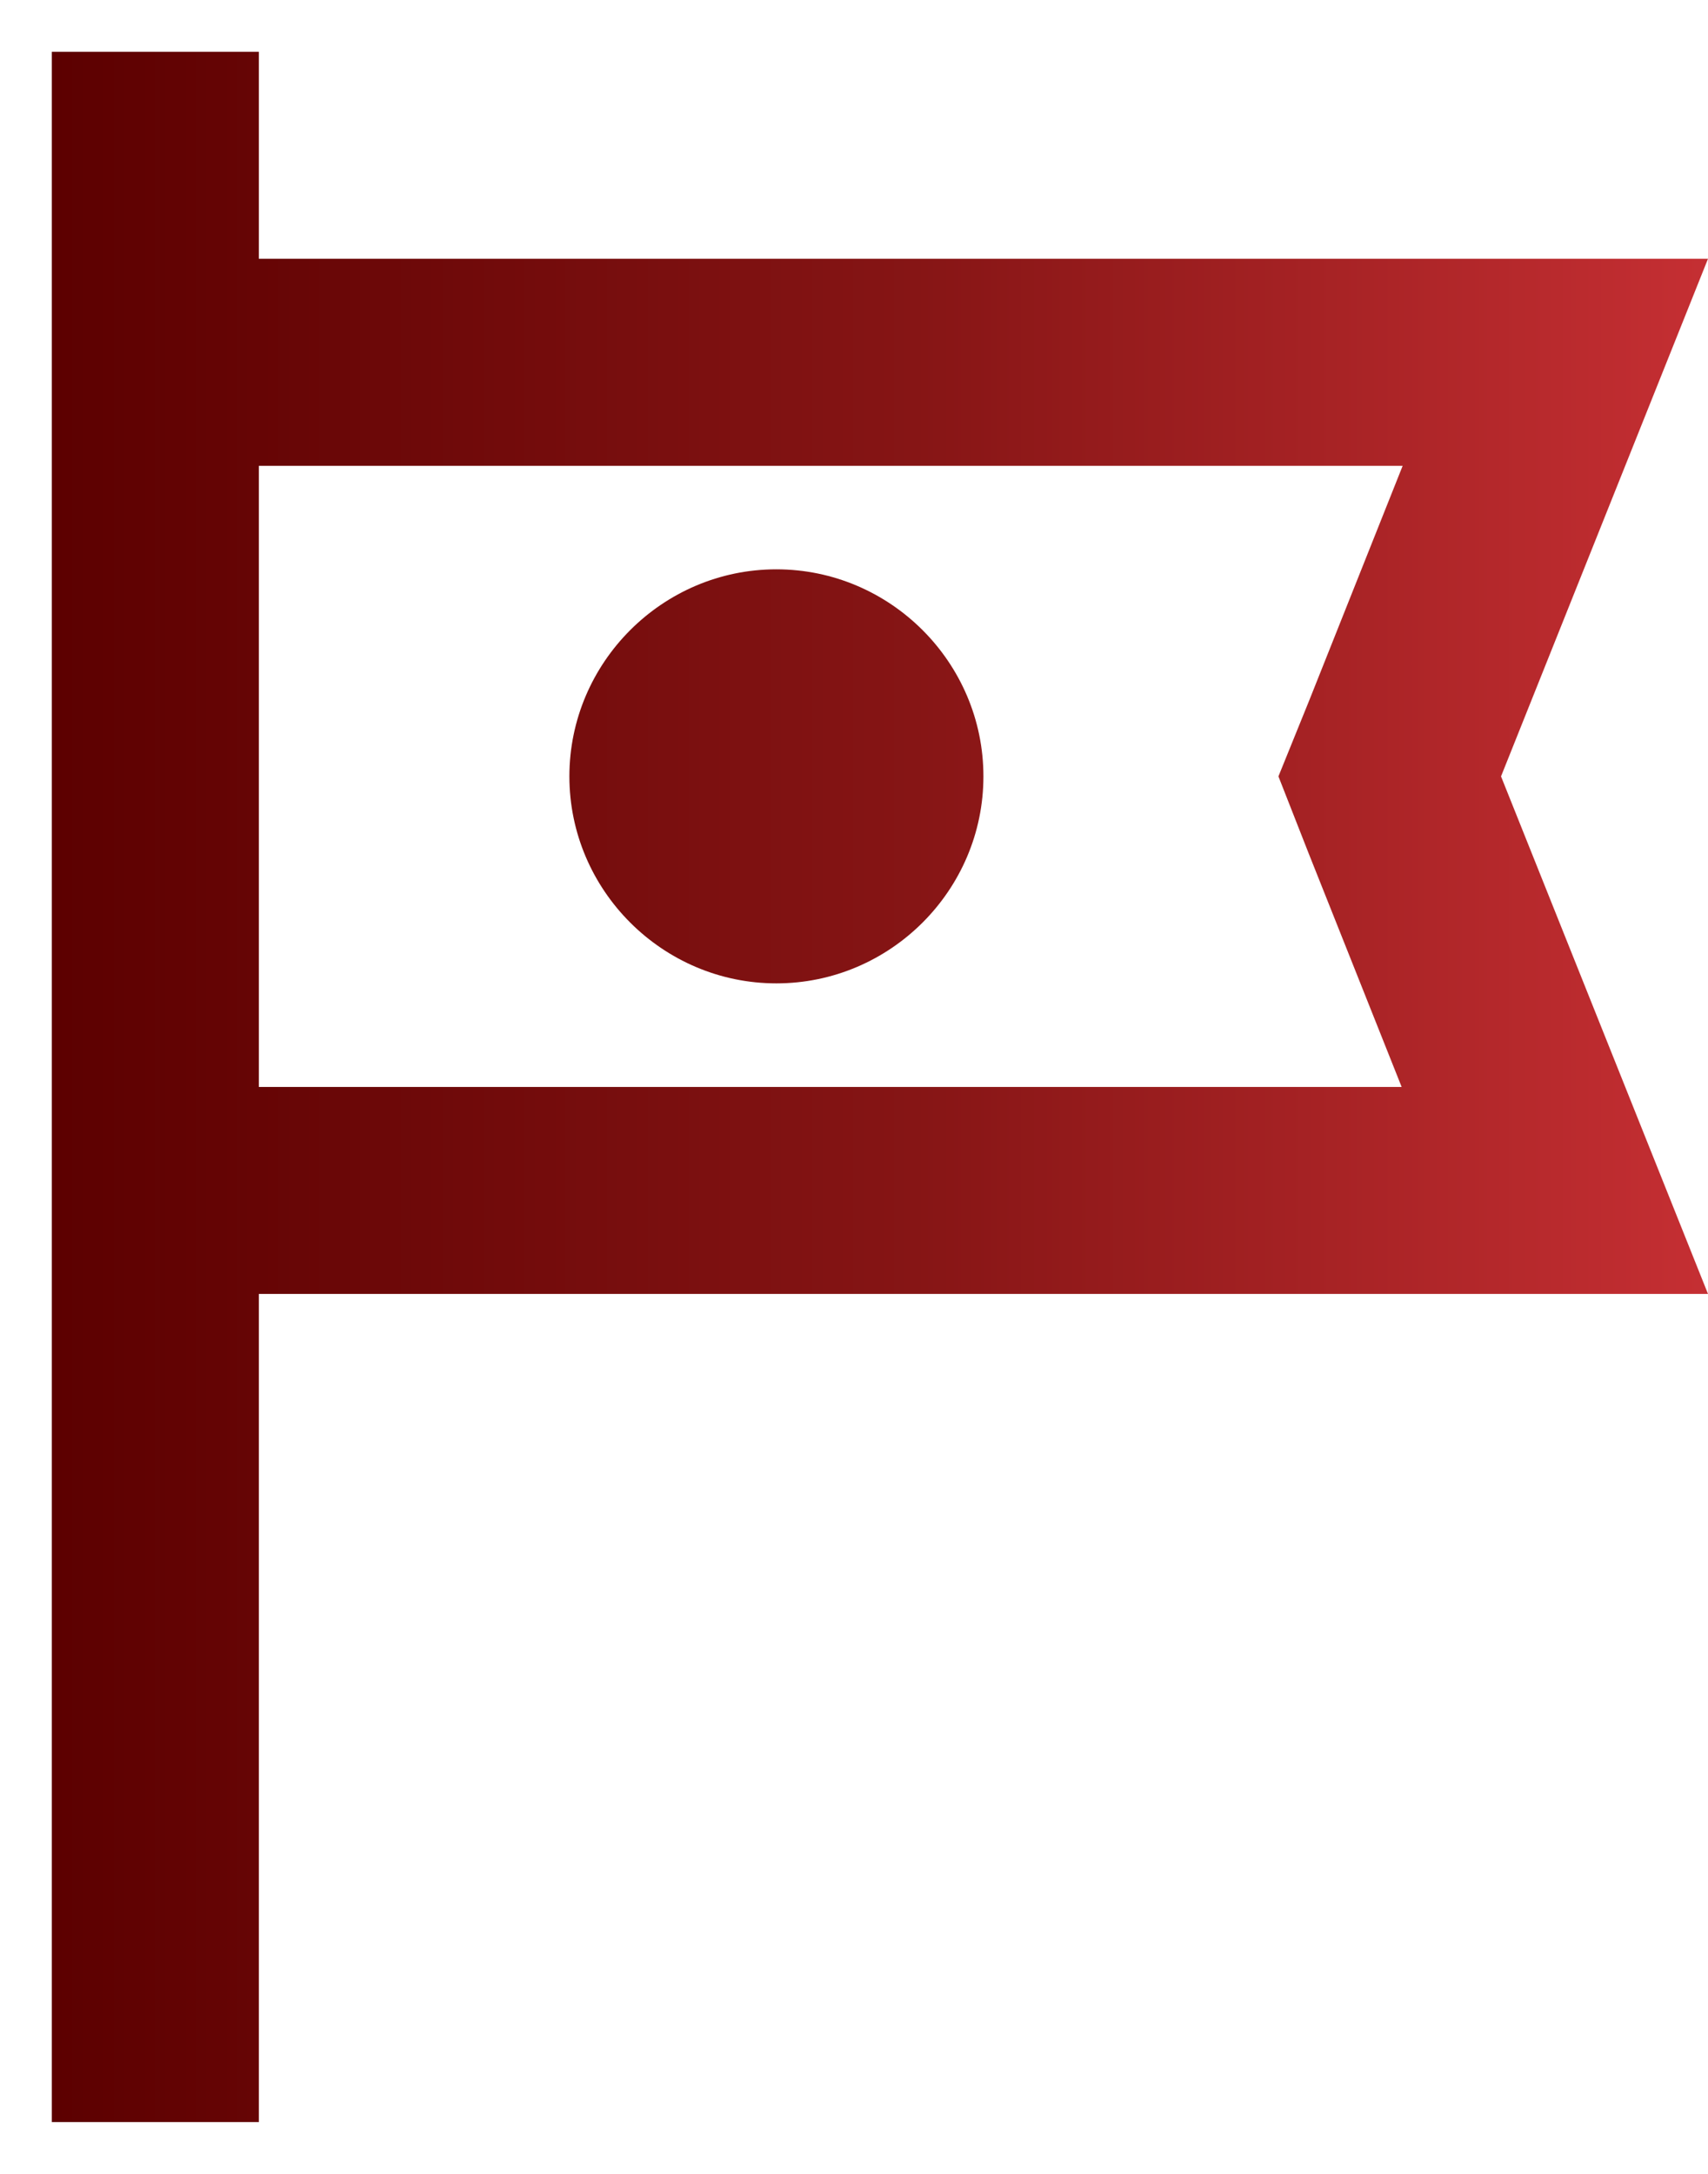
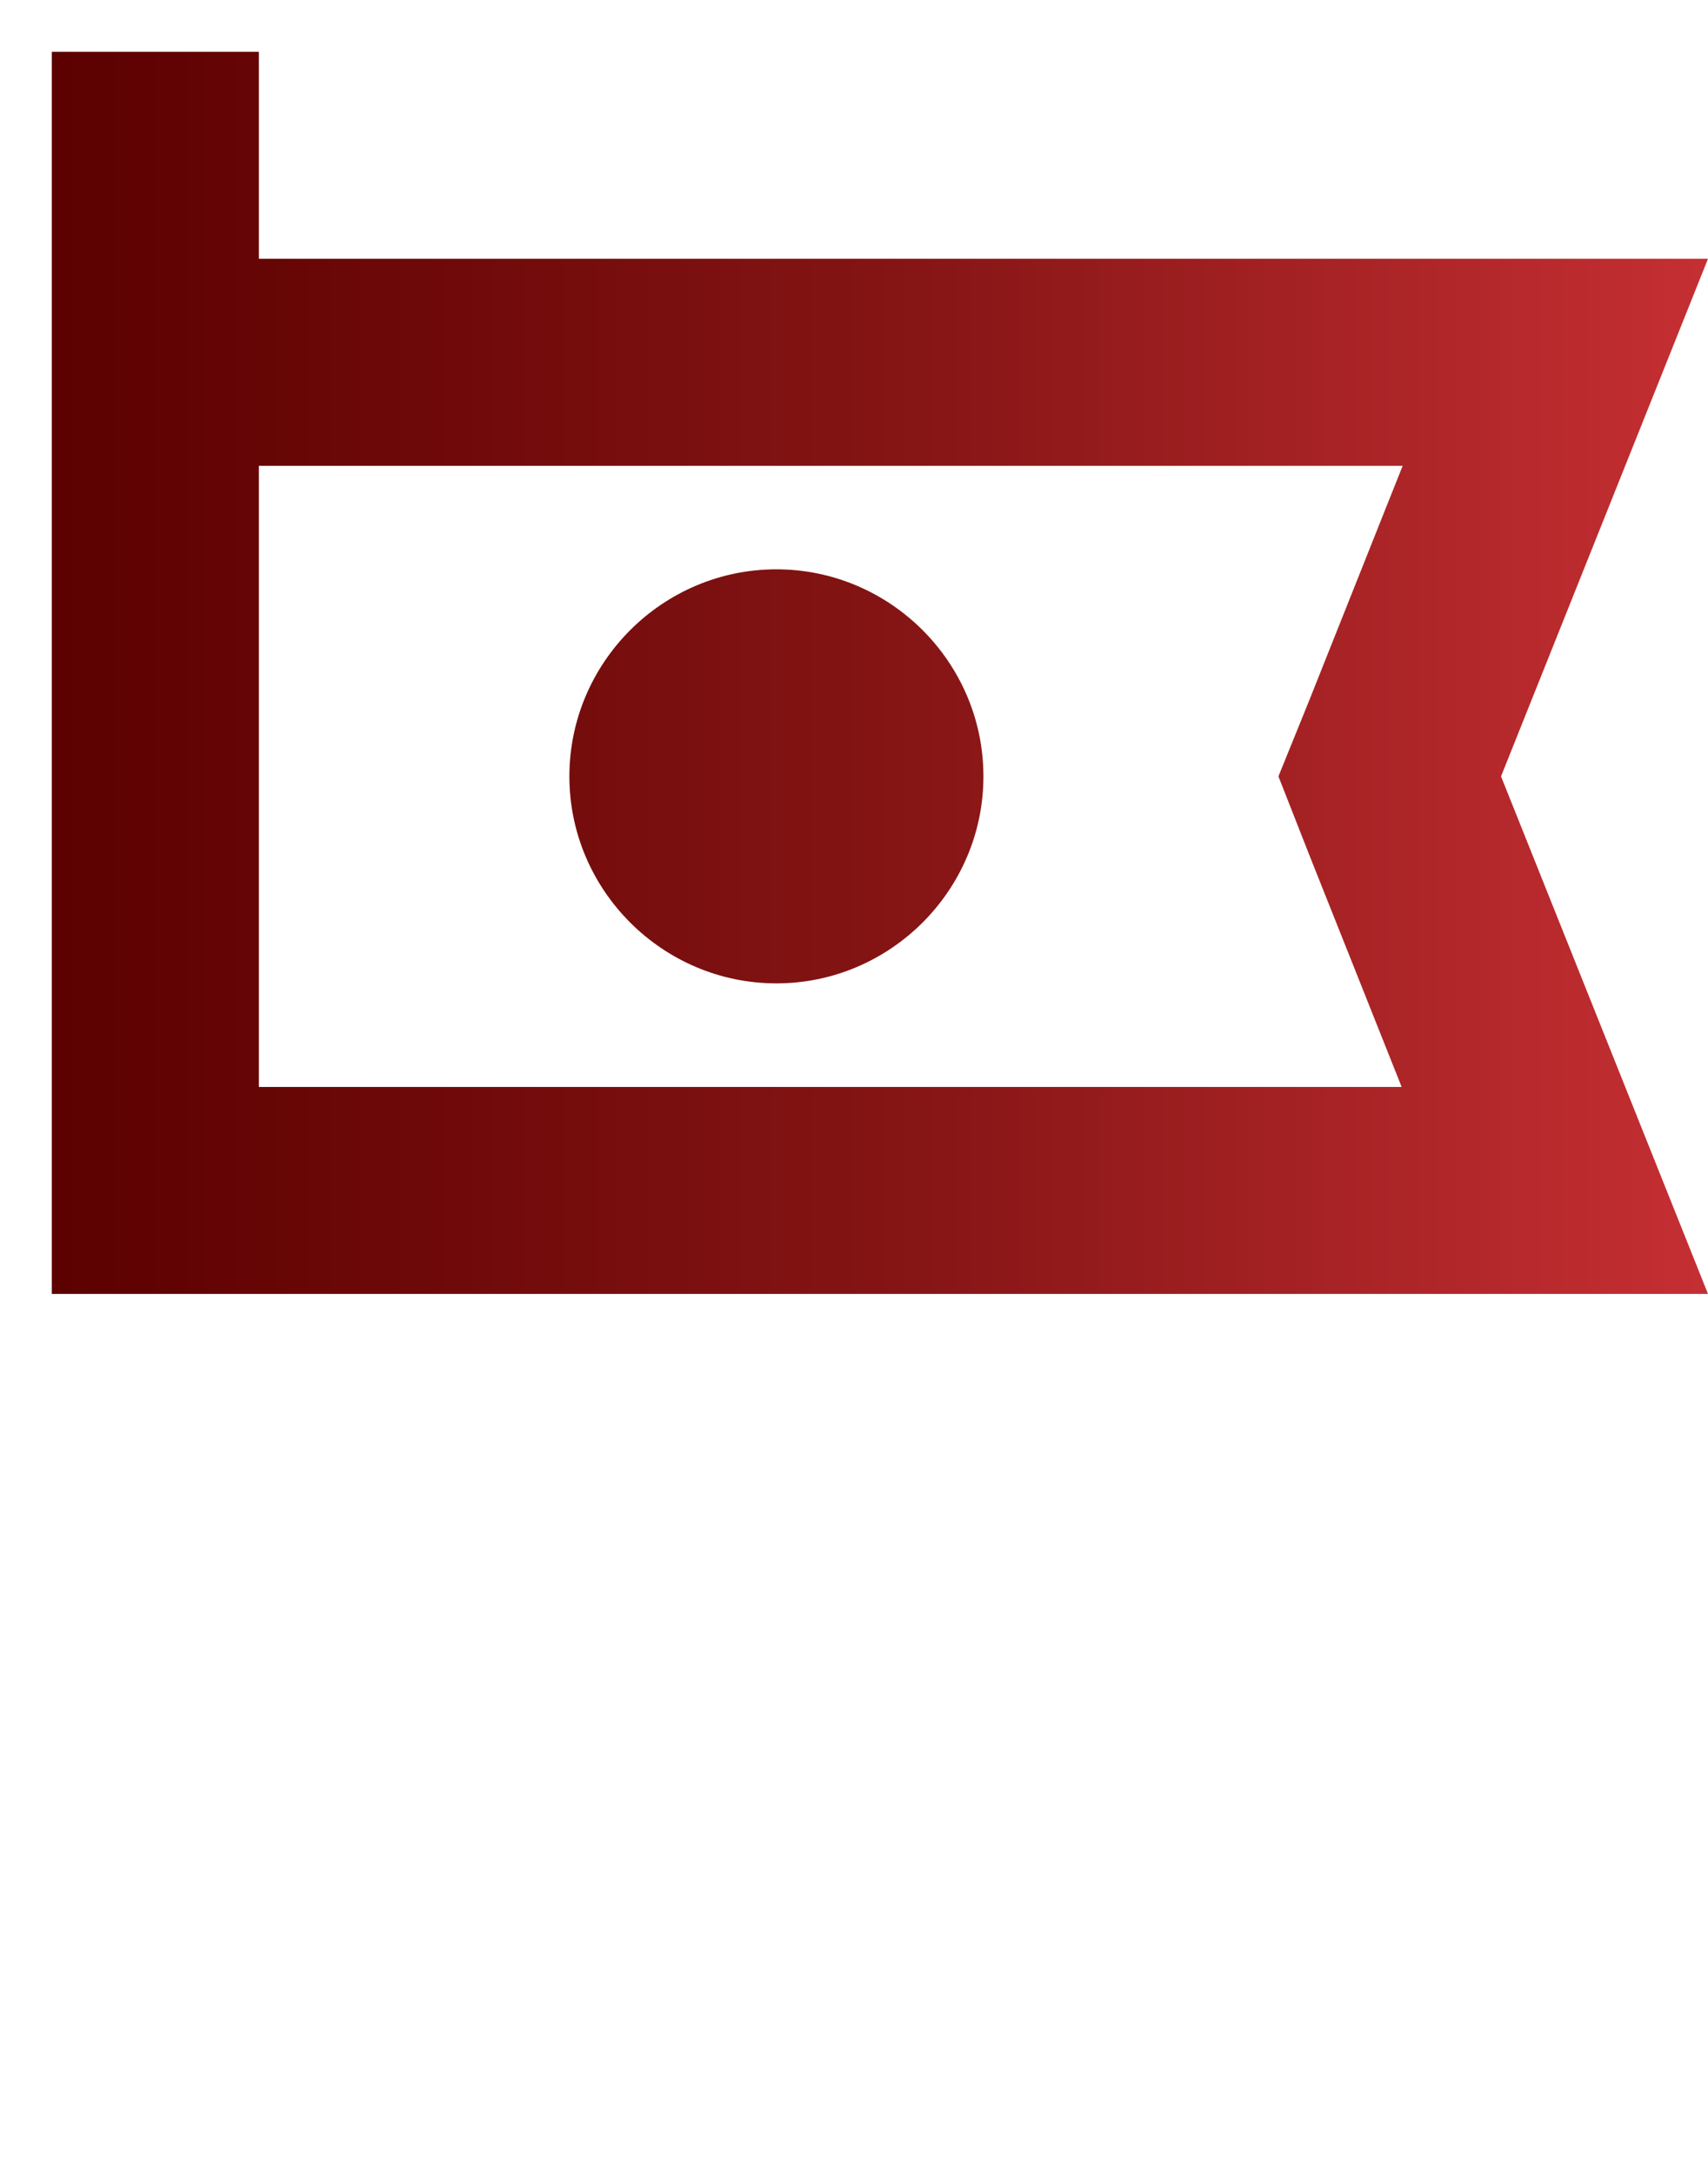
<svg xmlns="http://www.w3.org/2000/svg" width="22" height="28" viewBox="0 0 22 28" fill="none">
-   <path d="M22 3.333H11.334H10H3.334V0.667H0.667V3.333V16.666V27.333H3.334V16.666H8.667H10H22L19.334 10L22 3.333ZM16.854 10.986L18.054 14H10H8.667H3.334V6H10H11.334H18.067L16.867 9.013L16.467 10L16.854 10.986ZM12.667 10C12.667 11.466 11.467 12.666 10 12.666C8.534 12.666 7.334 11.466 7.334 10C7.334 8.533 8.534 7.333 10 7.333C11.467 7.333 12.667 8.533 12.667 10Z" fill="url(#paint0_linear_1_3)" />
+   <path d="M22 3.333H11.334H10H3.334V0.667H0.667V3.333V16.666V27.333V16.666H8.667H10H22L19.334 10L22 3.333ZM16.854 10.986L18.054 14H10H8.667H3.334V6H10H11.334H18.067L16.867 9.013L16.467 10L16.854 10.986ZM12.667 10C12.667 11.466 11.467 12.666 10 12.666C8.534 12.666 7.334 11.466 7.334 10C7.334 8.533 8.534 7.333 10 7.333C11.467 7.333 12.667 8.533 12.667 10Z" fill="url(#paint0_linear_1_3)" />
  <defs>
    <linearGradient id="paint0_linear_1_3" x1="0.667" y1="14" x2="22" y2="14" gradientUnits="userSpaceOnUse">
      <stop stop-color="#5C0000" />
      <stop offset="0.521" stop-color="#861515" />
      <stop offset="1" stop-color="#C52F33" />
    </linearGradient>
  </defs>
</svg>